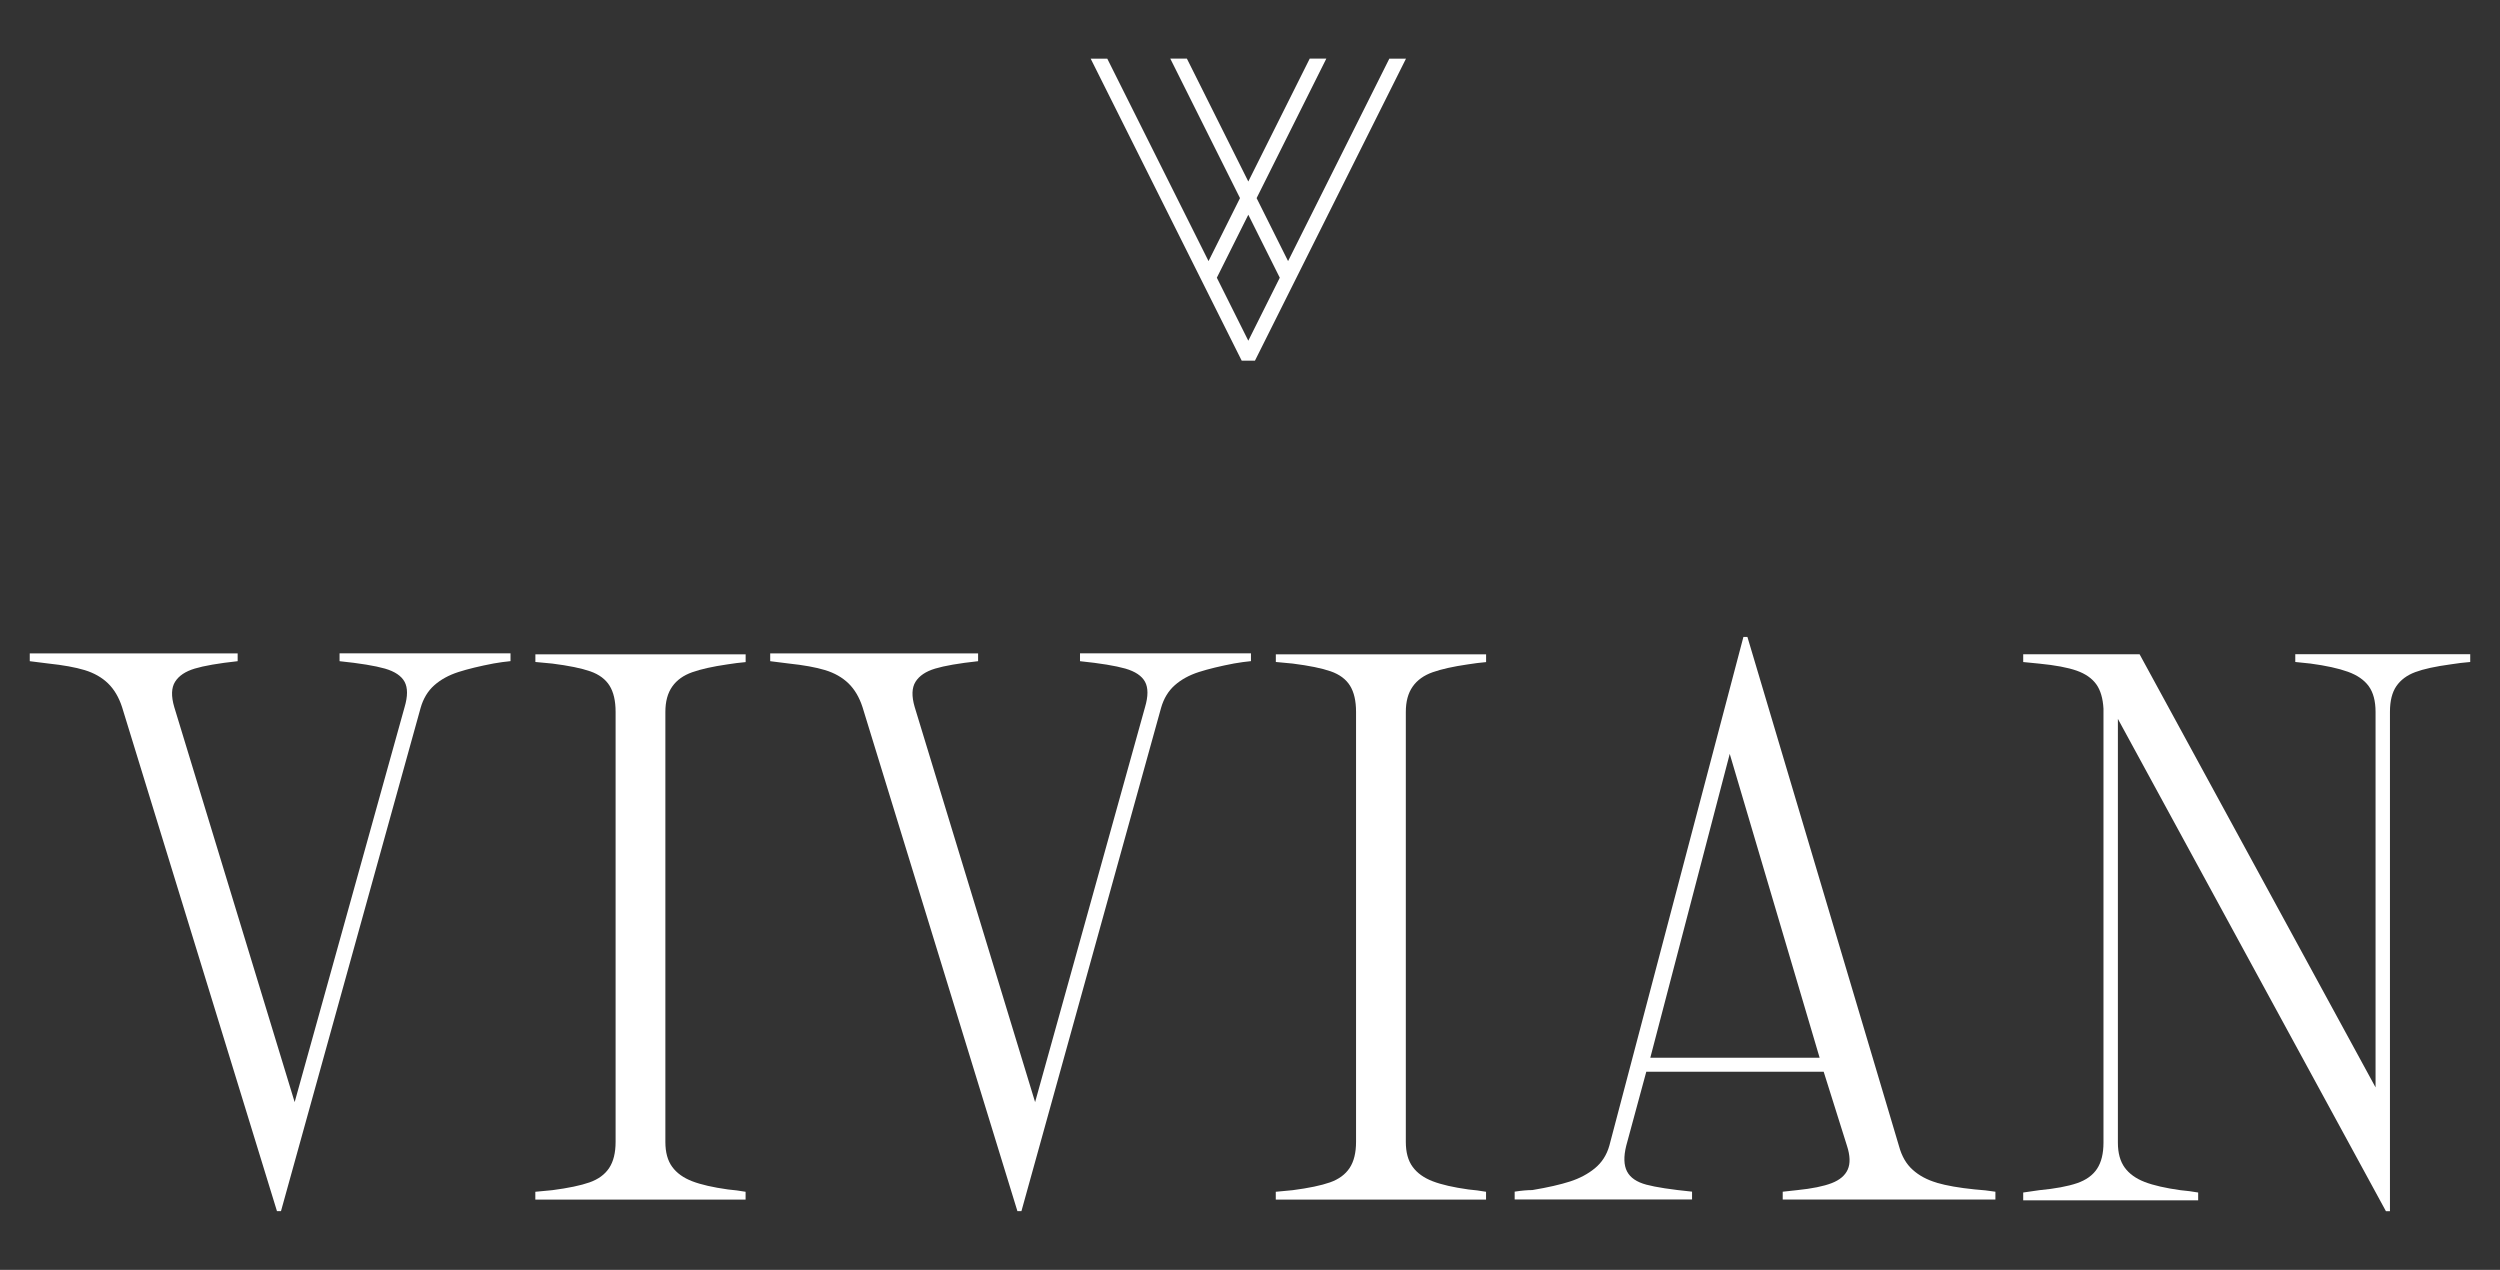
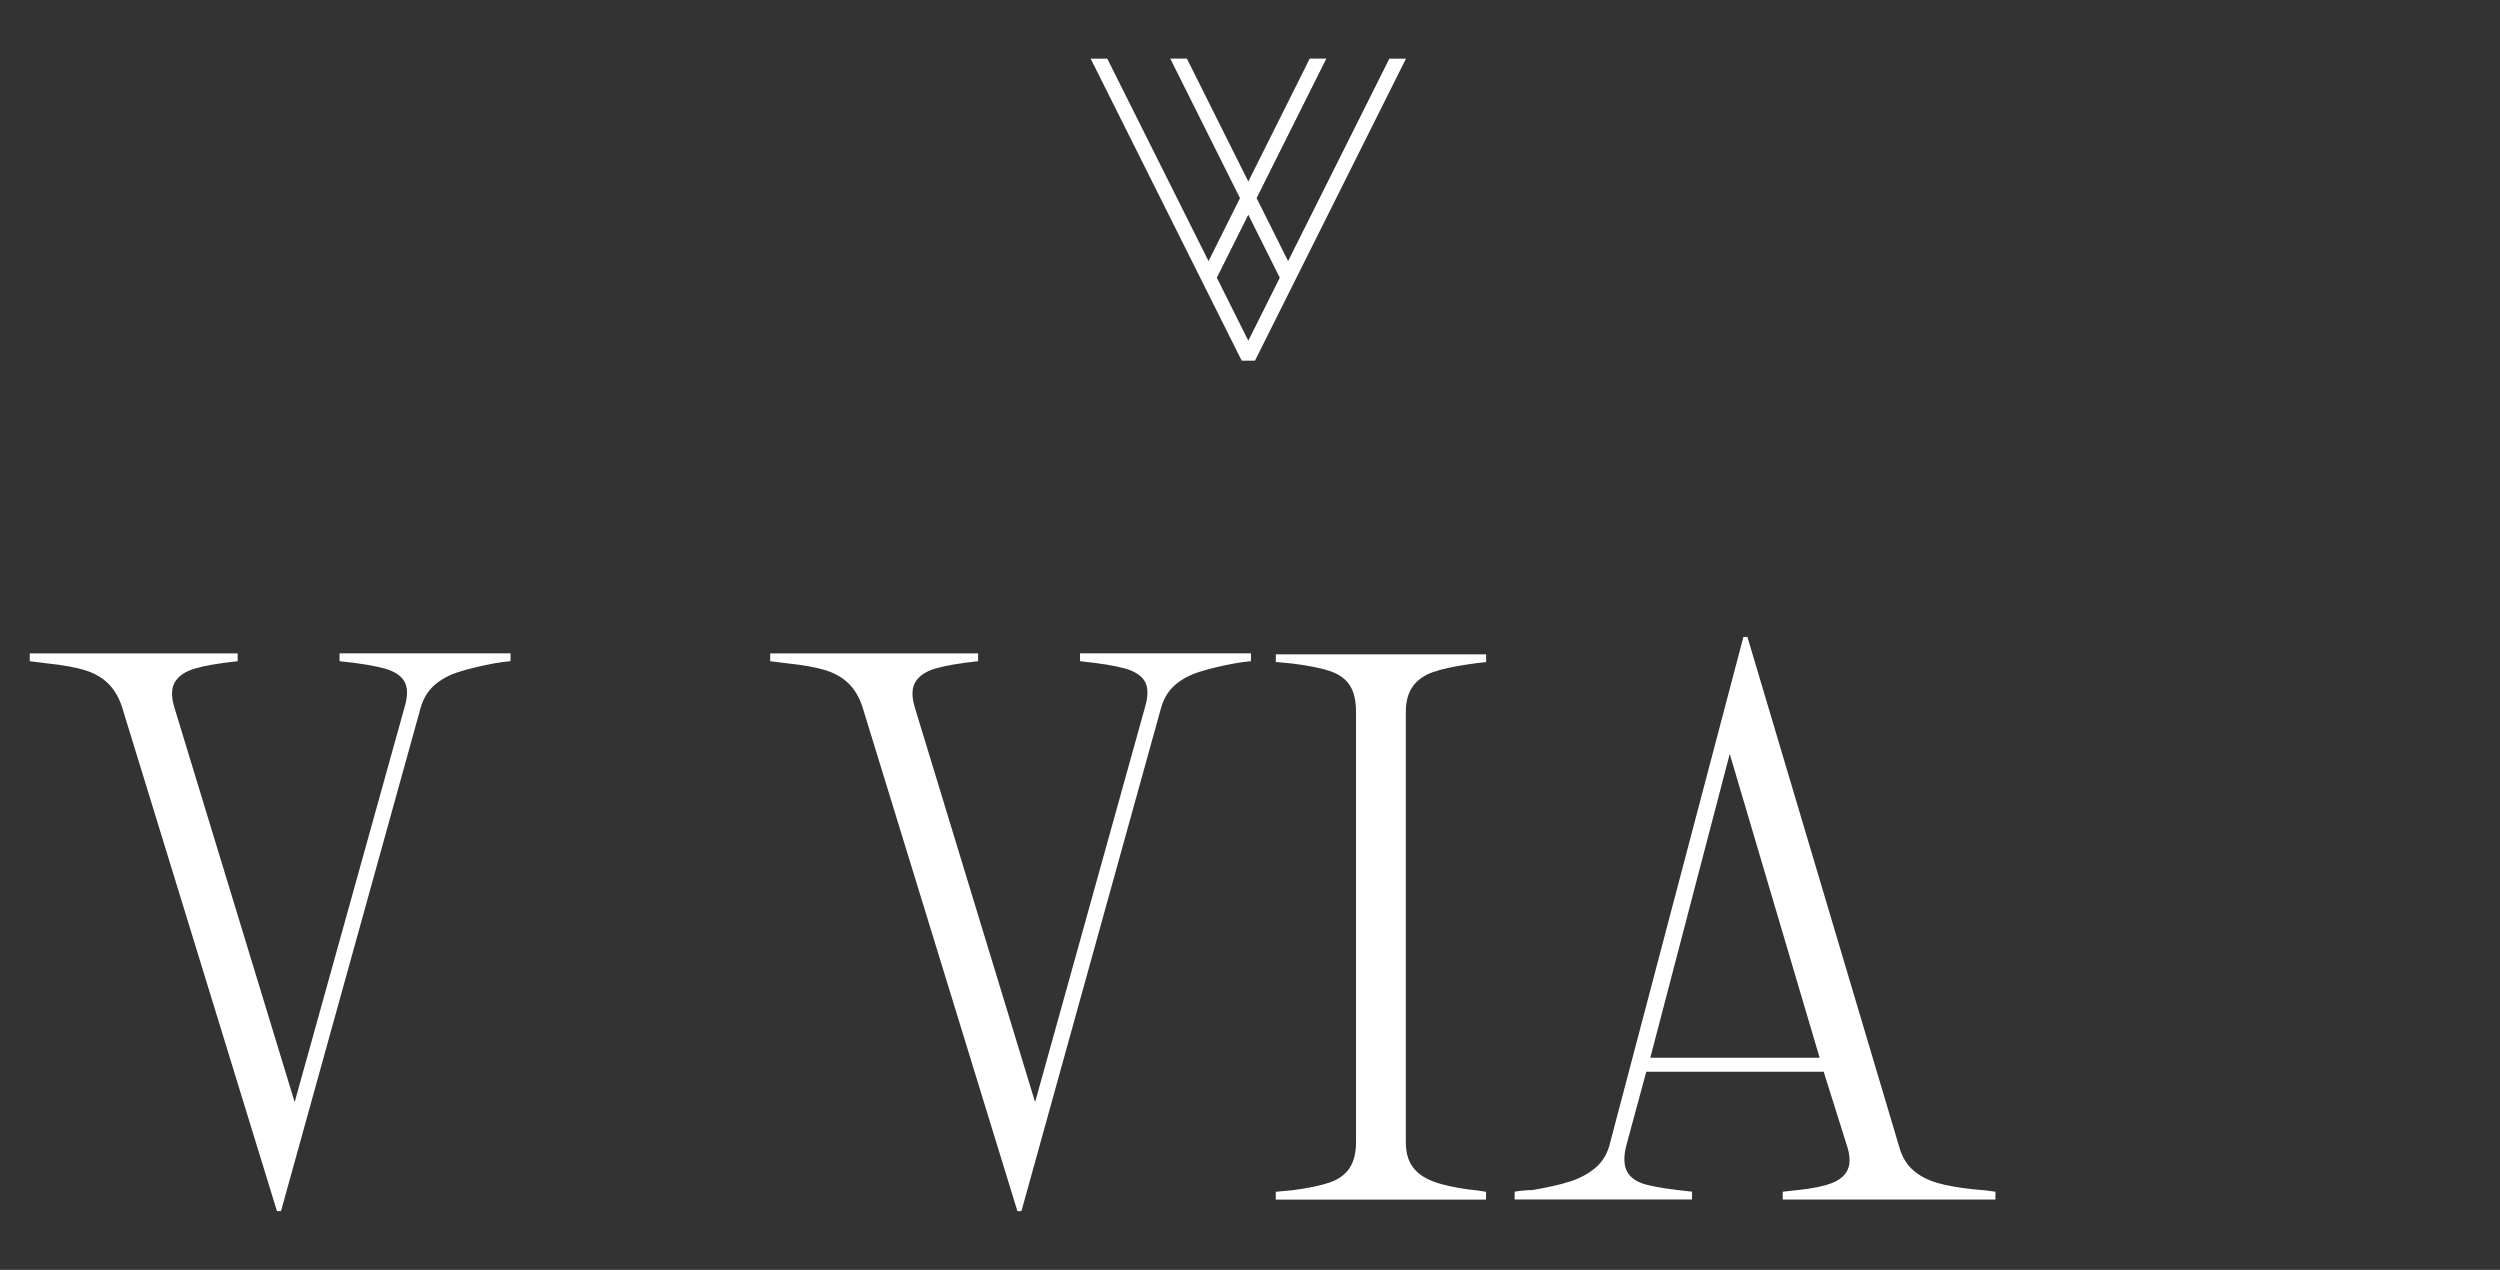
<svg xmlns="http://www.w3.org/2000/svg" id="a" viewBox="0 0 504 256">
  <rect x="0" y="0" width="504" height="256" fill="#333333" stroke="none" />
  <defs>
    <style>.b{fill:#fff;}</style>
  </defs>
  <path class="b" d="M68.457,133.296c4.1.421,7.141.922,9.145,1.492,1.993.581,3.314,1.469,3.963,2.665.649,1.207.649,2.904,0,5.102l-22.163,79.631-24.27-79.631c-.649-2.198-.592-3.895.159-5.102s2.073-2.096,3.963-2.665,4.772-1.071,8.656-1.492v-1.572H6v1.572c1.617.216,2.859.364,3.724.467,3.018.319,5.478.763,7.357,1.333,1.891.581,3.451,1.469,4.692,2.665,1.241,1.207,2.187,2.802,2.836,4.795l31.228,101.612h.809l28.153-101.464c.535-1.879,1.458-3.405,2.756-4.556s2.916-2.039,4.852-2.665c1.948-.626,4.316-1.196,7.118-1.731,1.184-.205,2.323-.364,3.394-.467v-1.572h-34.463v1.583Z" />
-   <path class="b" d="M107.931,133.455l3.394.319c3.337.421,5.899.945,7.688,1.572,1.777.626,3.075,1.594,3.884,2.904.809,1.31,1.207,3.064,1.207,5.262v86.692c0,2.198-.433,3.952-1.298,5.262s-2.187,2.278-3.963,2.904-4.294,1.15-7.528,1.572l-3.394.319v1.572h42.389v-1.572c-1.184-.205-2.369-.364-3.553-.467-3.018-.421-5.421-.968-7.198-1.651-1.777-.683-3.132-1.651-4.043-2.904-.922-1.253-1.378-2.927-1.378-5.022v-86.692c0-2.096.456-3.792,1.378-5.102.911-1.31,2.266-2.278,4.043-2.904s4.123-1.15,7.038-1.572c1.298-.205,2.528-.364,3.724-.467v-1.572h-42.389v1.572-.023Z" />
  <path class="b" d="M217.731,133.296c4.1.421,7.141.922,9.145,1.492,1.993.581,3.314,1.469,3.963,2.665.649,1.207.649,2.904,0,5.102l-22.163,79.631-24.27-79.631c-.649-2.198-.592-3.895.159-5.102s2.073-2.096,3.963-2.665c1.891-.569,4.772-1.071,8.656-1.492v-1.572h-41.911v1.572c1.617.216,2.859.364,3.724.467,3.018.319,5.478.763,7.357,1.333,1.891.581,3.451,1.469,4.692,2.665,1.241,1.207,2.187,2.802,2.836,4.795l31.228,101.612h.809l28.153-101.464c.535-1.879,1.458-3.405,2.756-4.556s2.916-2.039,4.852-2.665c1.948-.626,4.316-1.196,7.118-1.731,1.184-.205,2.323-.364,3.394-.467v-1.572h-34.463v1.583Z" />
  <path class="b" d="M257.205,133.455l3.394.319c3.337.421,5.899.945,7.688,1.572,1.777.626,3.075,1.594,3.884,2.904.809,1.31,1.207,3.064,1.207,5.262v86.692c0,2.198-.433,3.952-1.298,5.262s-2.187,2.278-3.963,2.904-4.294,1.15-7.528,1.572l-3.394.319v1.572h42.389v-1.572c-1.185-.205-2.369-.364-3.553-.467-3.018-.421-5.421-.968-7.198-1.651-1.777-.683-3.132-1.651-4.043-2.904-.922-1.253-1.378-2.927-1.378-5.022v-86.692c0-2.096.456-3.792,1.378-5.102.911-1.31,2.266-2.278,4.043-2.904s4.123-1.15,7.038-1.572c1.298-.205,2.528-.364,3.724-.467v-1.572h-42.389v1.572-.023Z" />
  <path class="b" d="M390.466,238.438c-1.948-.569-3.565-1.435-4.852-2.597-1.298-1.15-2.209-2.722-2.756-4.715l-30.579-102.716h-.809l-27.026,102.557c-.535,1.891-1.515,3.405-2.916,4.556s-3.075,2.039-5.011,2.665c-1.948.626-4.476,1.207-7.608,1.731-.968,0-2.164.102-3.553.319v1.572h35.761v-1.572c-4.202-.421-7.277-.888-9.225-1.412s-3.234-1.412-3.884-2.665c-.649-1.253-.706-2.984-.16-5.182l4.043-14.919h35.761l4.692,14.919c.649,1.993.695,3.587.16,4.795-.535,1.207-1.617,2.118-3.234,2.745-1.617.626-3.941,1.105-6.959,1.412-.968.102-1.936.205-2.916.319v1.572h42.879v-1.572c-1.298-.205-2.699-.364-4.202-.467-3.132-.319-5.66-.763-7.608-1.333v-.011ZM332.702,213.234l16.013-61.249,18.12,61.249h-34.144.011Z" />
-   <path class="b" d="M462.729,131.884v1.572l3.075.319c3.132.421,5.638.968,7.528,1.651,1.891.683,3.291,1.651,4.202,2.904s1.378,2.984,1.378,5.182v75.702l-47.571-87.319h-23.461v1.572l3.234.319c3.234.319,5.74.786,7.528,1.412,1.777.626,3.098,1.549,3.963,2.745.866,1.207,1.344,2.859,1.458,4.943v87.478c0,2.198-.433,3.952-1.298,5.262s-2.209,2.278-4.043,2.904-4.373,1.105-7.608,1.412l-3.234.467v1.572h35.271v-1.572c-1.185-.205-2.369-.364-3.565-.467-3.018-.421-5.421-.968-7.198-1.651-1.777-.683-3.132-1.651-4.043-2.904s-1.378-2.927-1.378-5.022v-85.439l54.04,99.254h.809v-100.678c0-2.198.433-3.929,1.298-5.182s2.13-2.198,3.804-2.824,4.066-1.15,7.198-1.572c1.298-.205,2.585-.364,3.884-.467v-1.572h-35.271Z" />
  <path class="b" d="M280.085,11.833l-20.409,40.806-6.344-12.699,14.054-28.119h-3.348l-12.38,24.771-12.38-24.771h-3.348l14.054,28.119-6.344,12.699-20.409-40.806h-3.348l30.442,60.874h2.676l30.442-60.874h-3.36ZM251.658,68.687l-6.344-12.699,6.344-12.699,6.344,12.699-6.344,12.699h0Z" />
</svg>